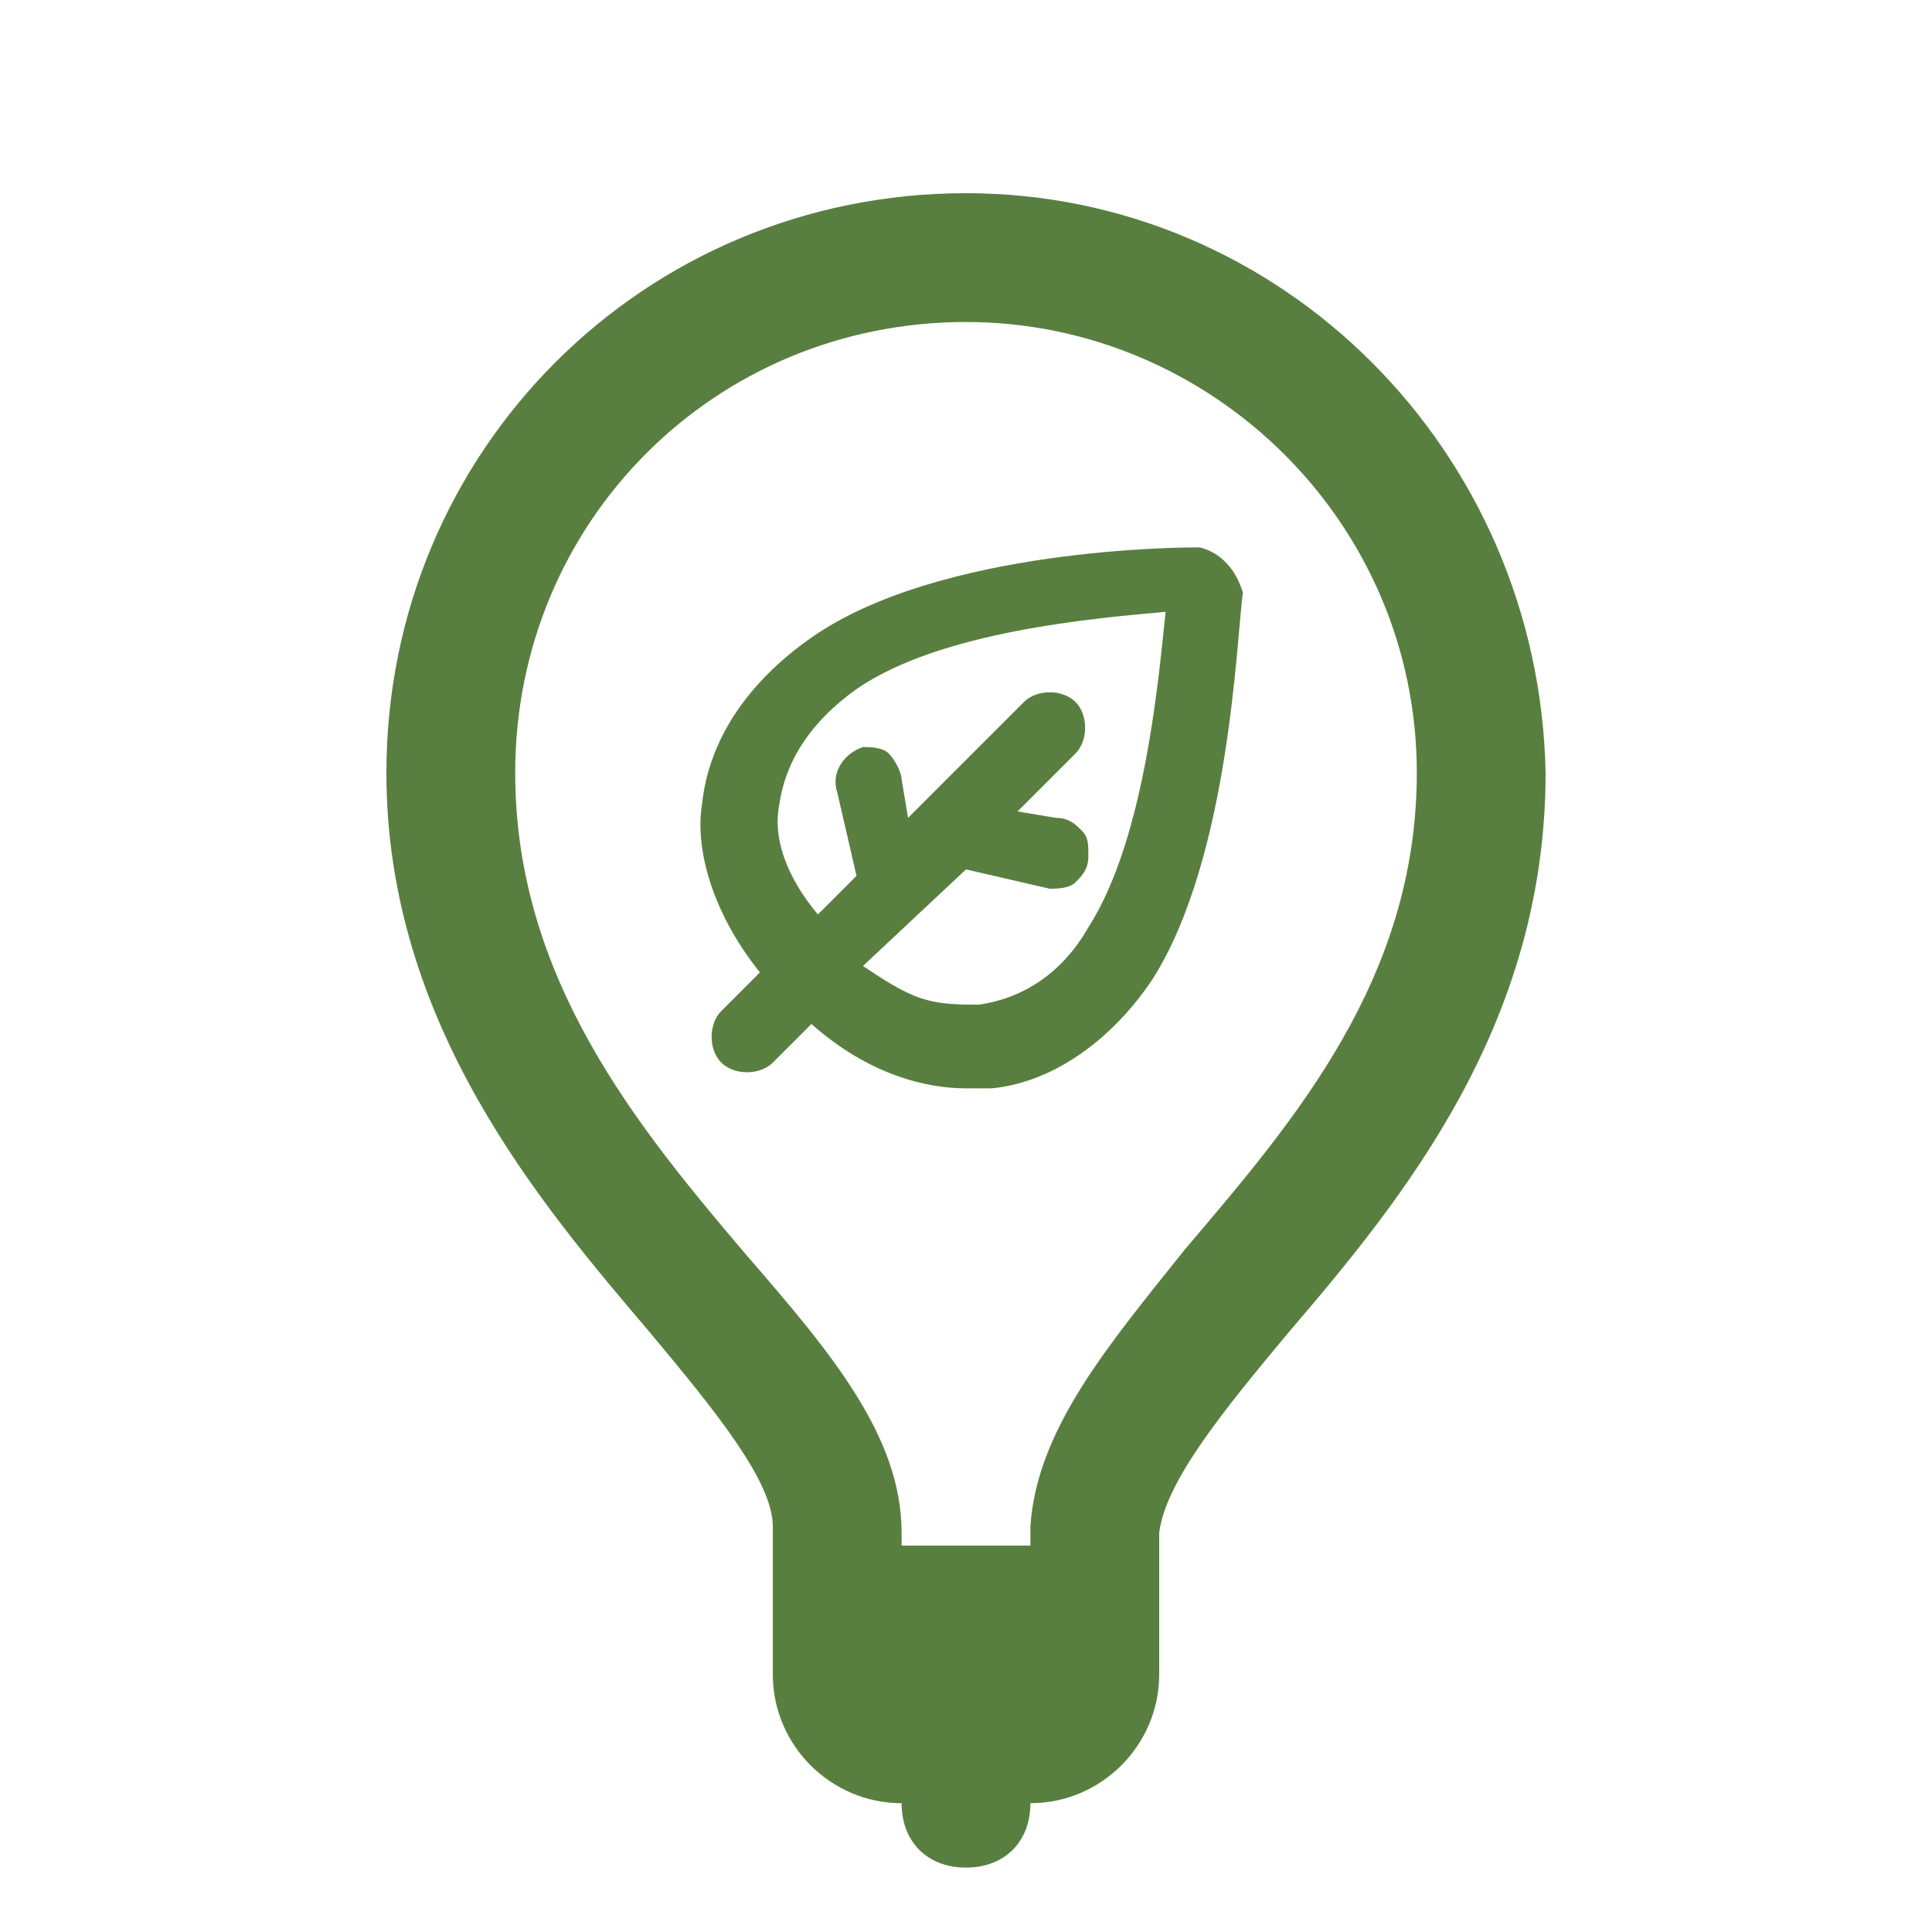
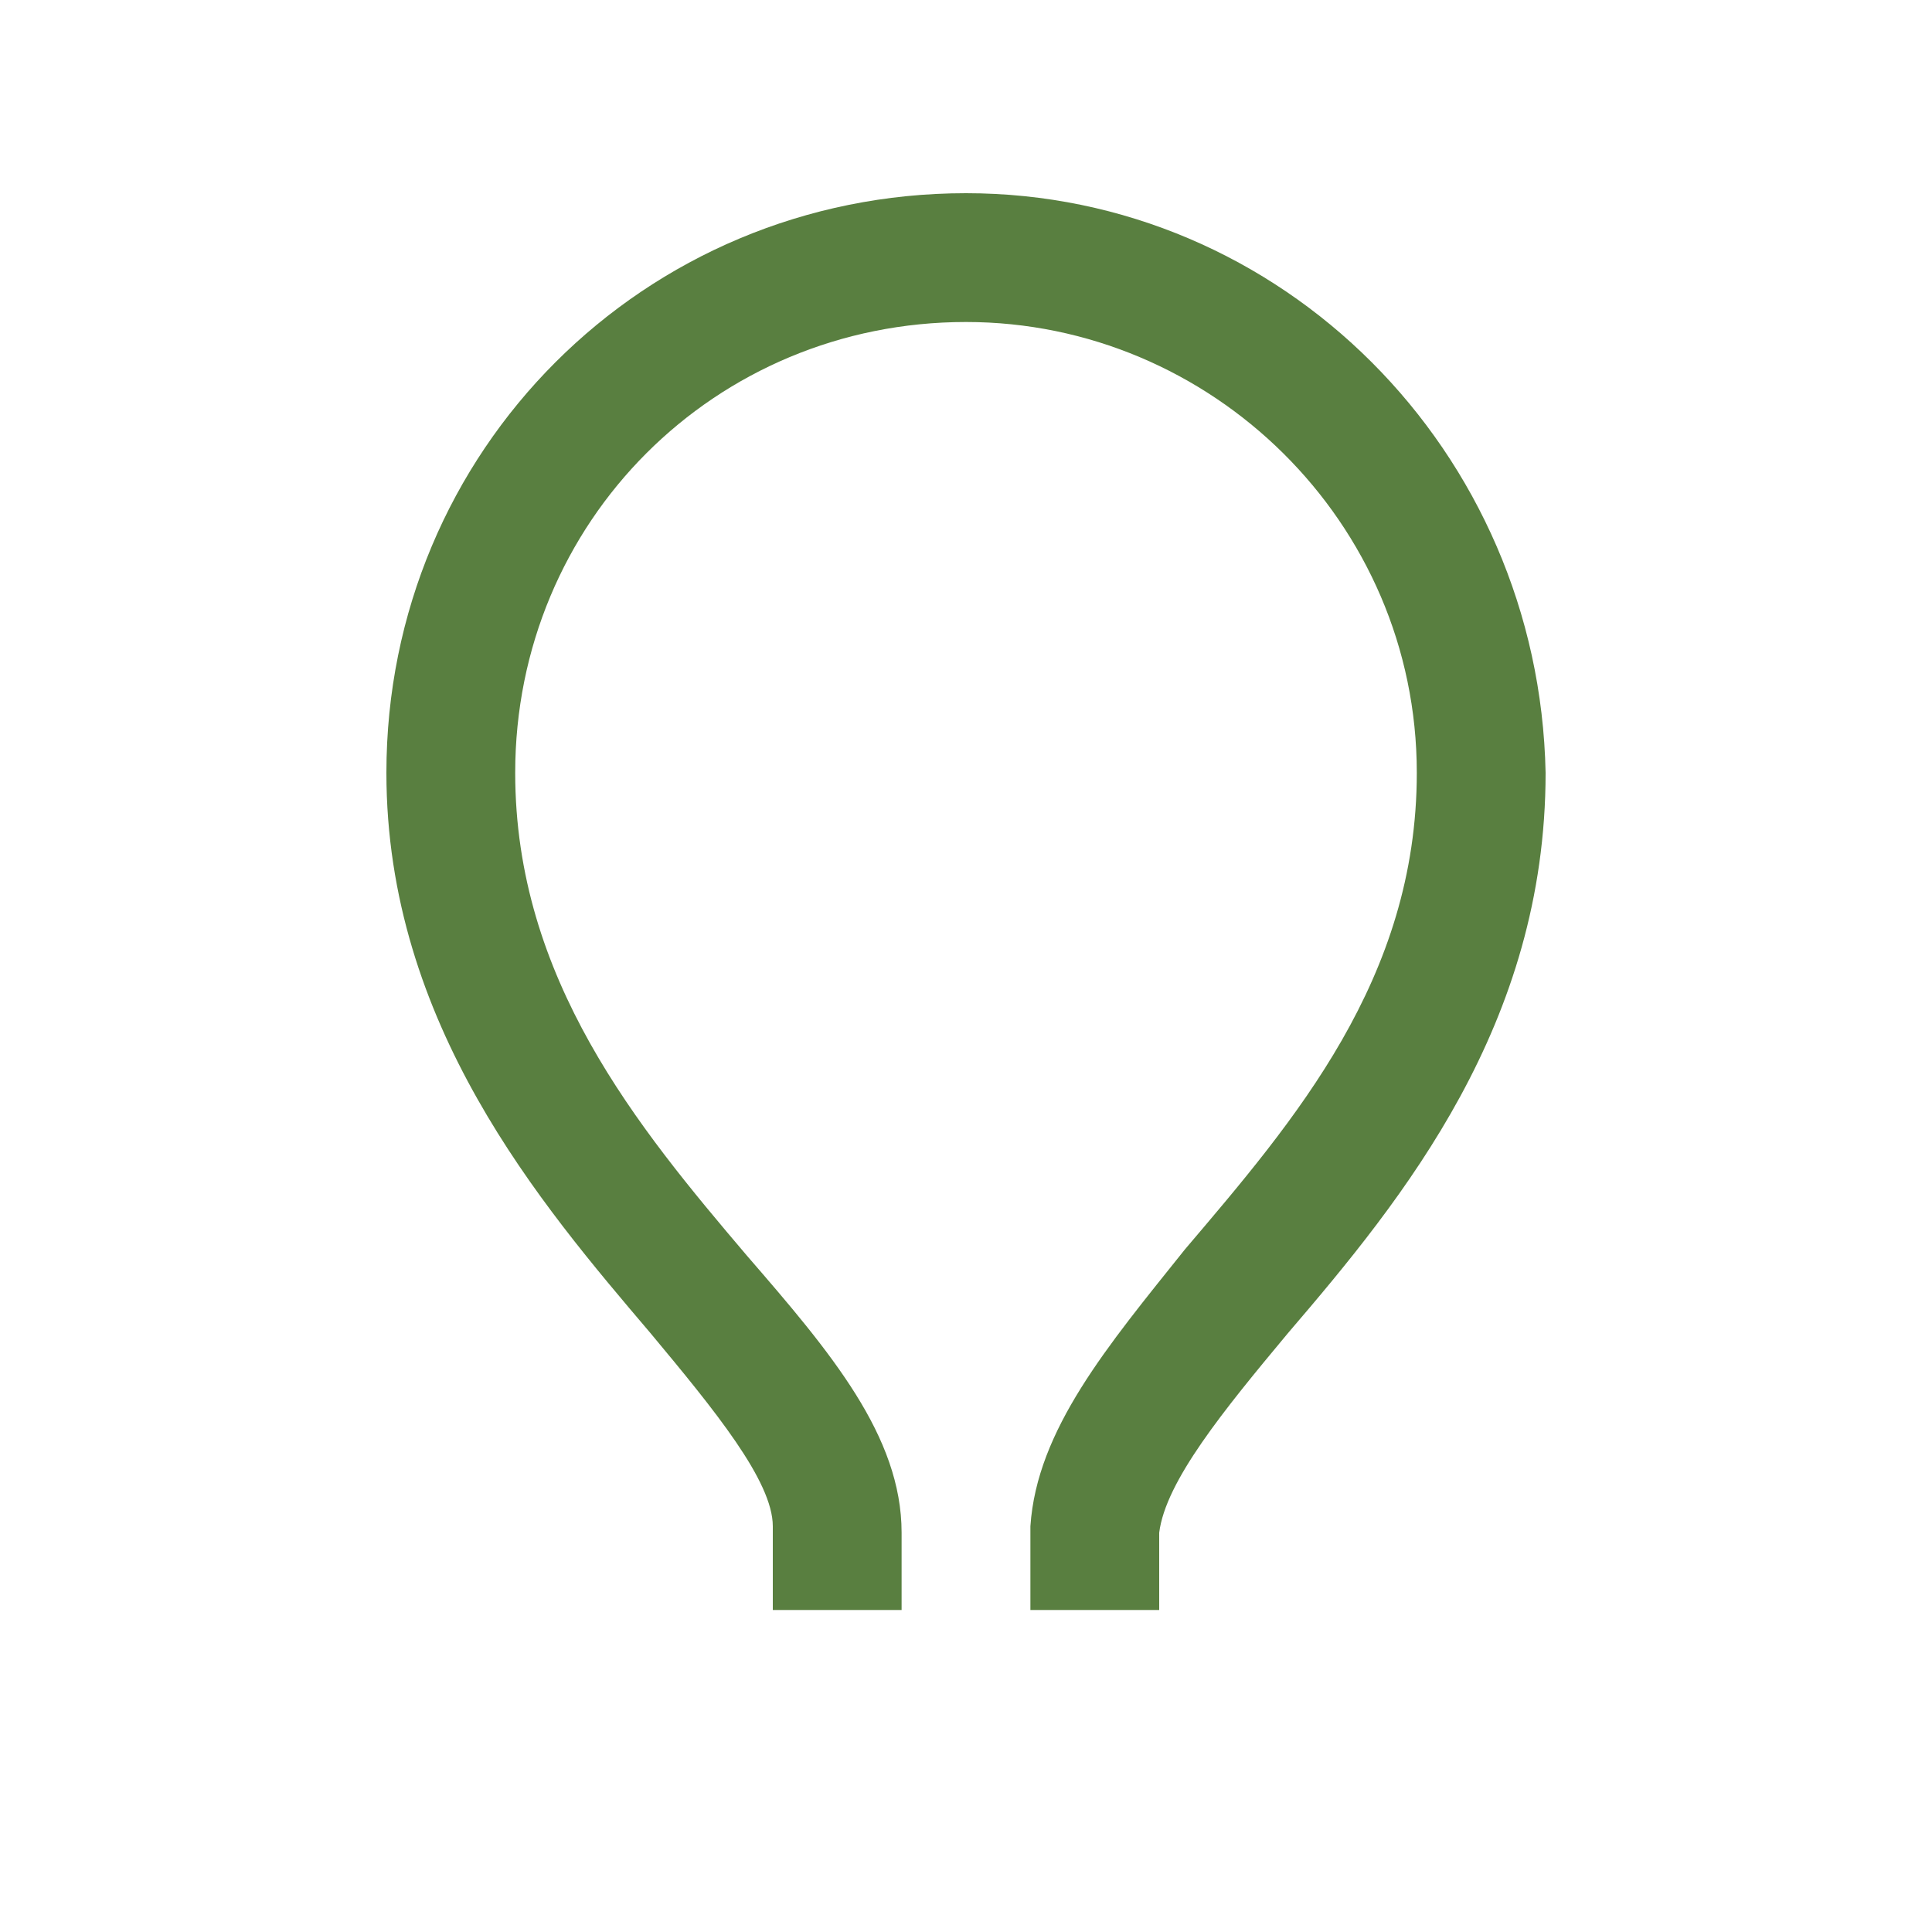
<svg xmlns="http://www.w3.org/2000/svg" id="Layer_1" x="0px" y="0px" viewBox="0 0 30 30" style="enable-background:new 0 0 30 30;" xml:space="preserve">
  <style type="text/css"> .st0{fill:#597F40;} </style>
  <g>
-     <path class="st0" d="M15,27c-0.6,0-1,0.4-1,1s0.4,1,1,1s1-0.4,1-1S15.6,27,15,27z" />
-   </g>
+     </g>
  <g>
-     <path class="st0" d="M12,26c0,1.1,0.9,2,2,2h1h1c1.1,0,2-0.9,2-2v-2h-6V26z" />
-   </g>
+     </g>
  <g>
    <path class="st0" d="M18,25h-2v-1.3c0.1-1.5,1.2-2.8,2.4-4.3c1.7-2,3.6-4.2,3.6-7.4c0-3.9-3.2-7-7-7c-3.9,0-7,3.1-7,7 c0,3.2,1.9,5.5,3.6,7.5c1.3,1.5,2.4,2.8,2.4,4.3V25h-2v-1.3c0-0.7-0.9-1.8-1.9-3C8.4,18.7,6,15.9,6,12c0-5,4-9,9-9c4.9,0,8.9,4,9,9 c0,3.9-2.2,6.6-4,8.7c-1,1.2-1.9,2.3-2,3.1L18,25z" />
  </g>
  <g>
-     <path class="st0" d="M19,8.7L19,8.7c-0.1-0.1-0.3-0.2-0.4-0.2c-0.2,0-4,0-6,1.4c-1,0.7-1.6,1.6-1.7,2.6c-0.1,0.6,0.1,1.6,0.9,2.6 l-0.6,0.6c-0.2,0.2-0.2,0.6,0,0.8c0.2,0.2,0.6,0.2,0.8,0l0.6-0.6c0.9,0.8,1.8,1,2.4,1c0.1,0,0.2,0,0.4,0c1-0.1,1.9-0.8,2.5-1.7 c1.2-1.9,1.3-5.3,1.4-6C19.2,8.9,19.1,8.8,19,8.7z M15,13.5l1.3,0.3c0.1,0,0.3,0,0.4-0.1c0.1-0.1,0.2-0.2,0.2-0.4s0-0.3-0.1-0.4 c-0.1-0.1-0.2-0.2-0.4-0.2l-0.6-0.1l0.9-0.9c0.2-0.2,0.2-0.6,0-0.8c-0.2-0.2-0.6-0.2-0.8,0l-1.8,1.8l-0.1-0.6 c0-0.1-0.1-0.3-0.2-0.4c-0.1-0.1-0.3-0.1-0.4-0.1c-0.3,0.1-0.5,0.4-0.4,0.7l0.3,1.3l-0.6,0.6c-0.5-0.6-0.7-1.2-0.6-1.7 c0.1-0.7,0.5-1.3,1.2-1.8c1.3-0.9,3.7-1.1,4.8-1.2c-0.1,0.9-0.3,3.5-1.2,4.9c-0.4,0.7-1,1.1-1.7,1.2c-0.3,0-0.6,0-0.9-0.1 c-0.3-0.1-0.6-0.3-0.9-0.5L15,13.5z" />
-   </g>
+     </g>
</svg>